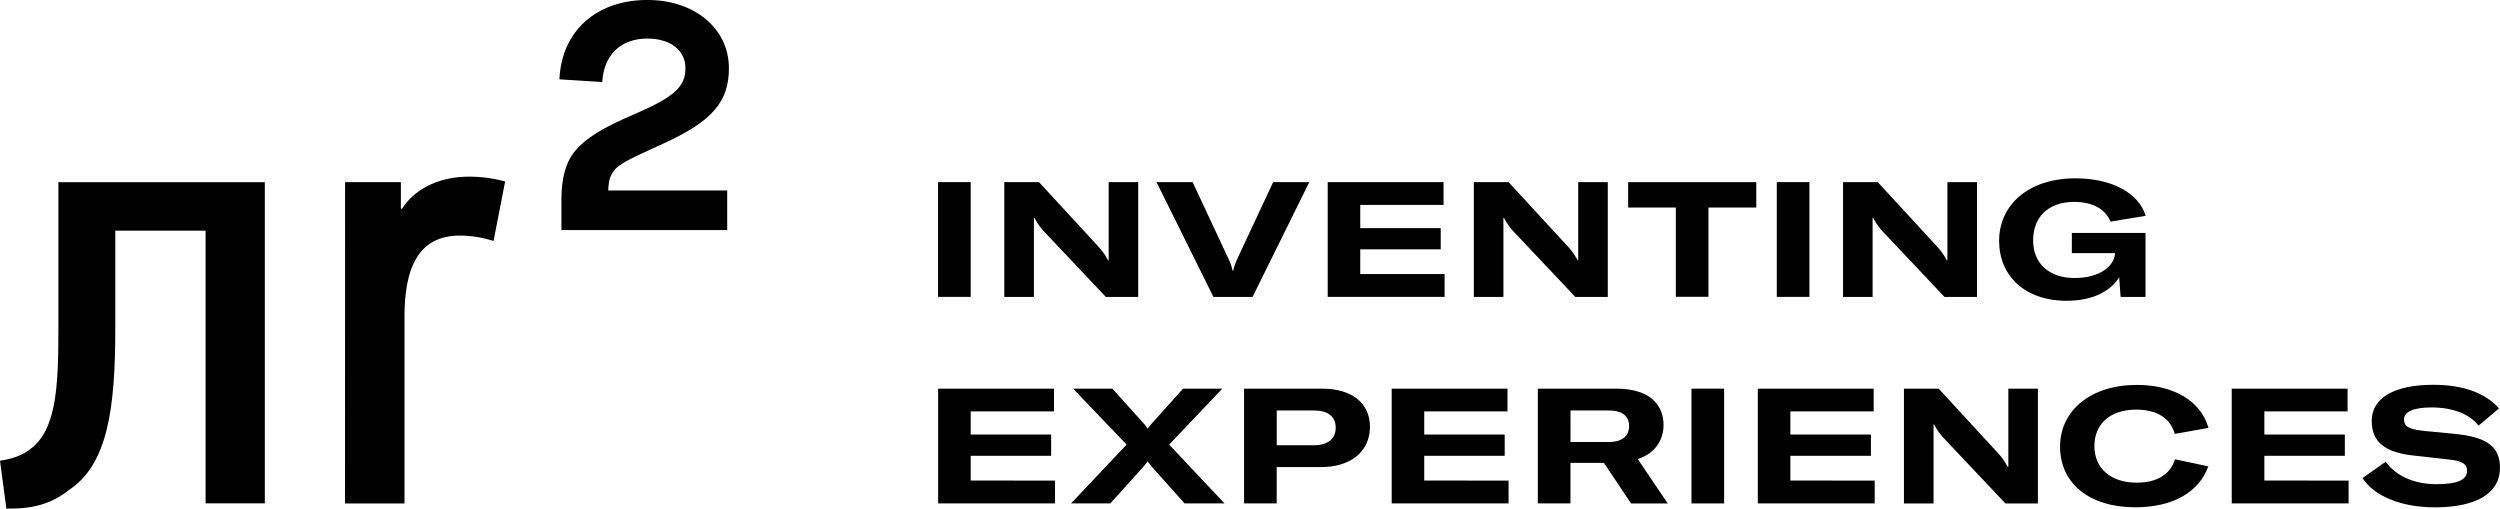
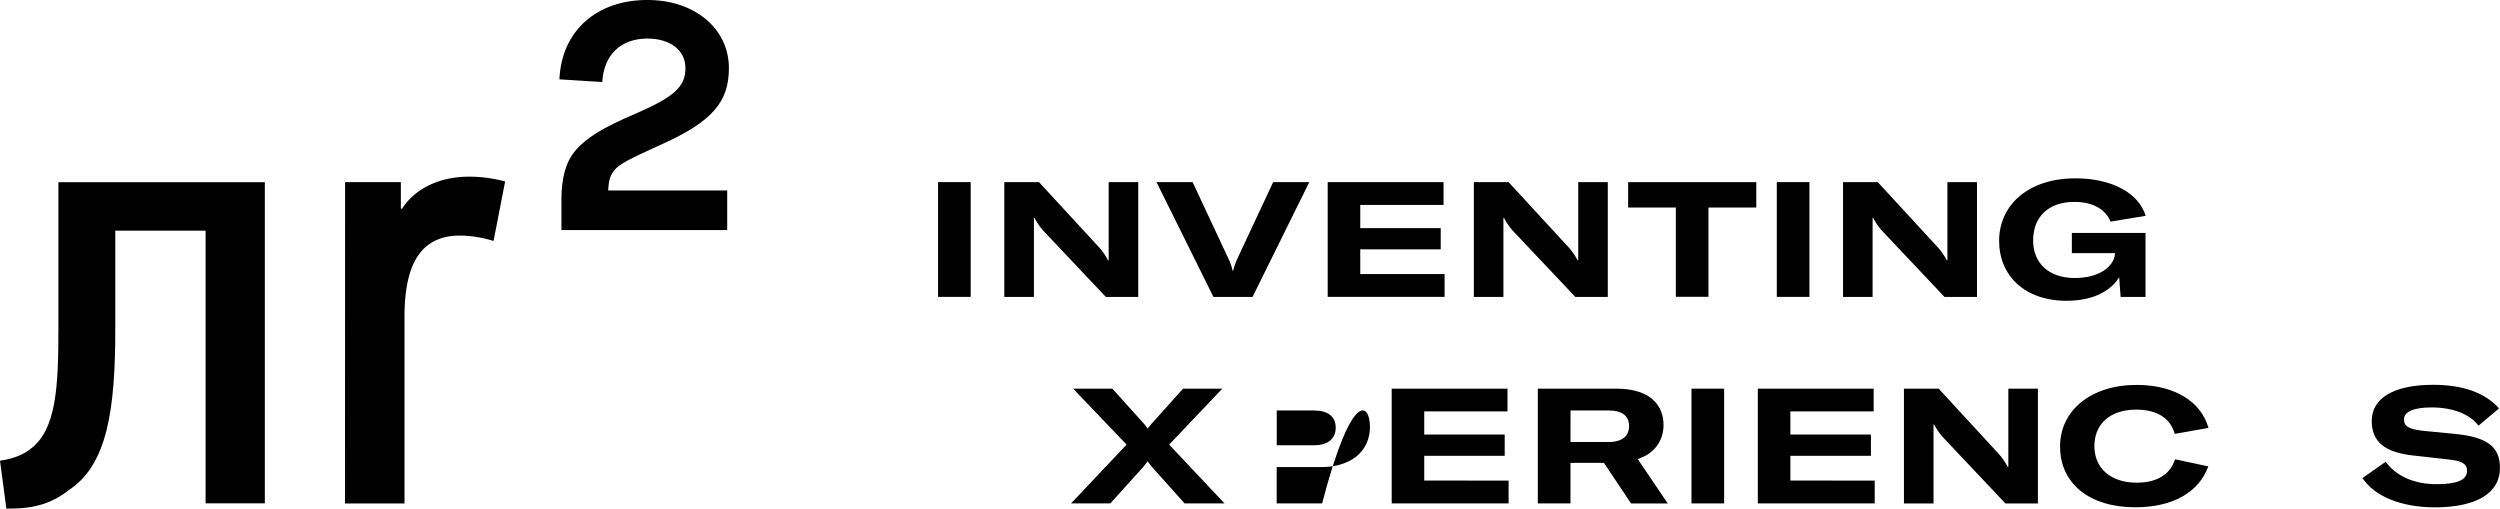
<svg xmlns="http://www.w3.org/2000/svg" id="Ebene_1" data-name="Ebene 1" viewBox="0 0 1176.32 239.32">
  <title>PR2_Logo3_B</title>
  <path d="M163.05,86.38H189.3V98.9h.55c6-9.38,17.42-15.11,31.65-15.11a65,65,0,0,1,16.86,2.27l-5.45,28a54.39,54.39,0,0,0-15.7-2.55c-17.38,0-26.2,11.69-26.2,38.21v87.84h-28Z" transform="translate(-0.68 -0.67)" />
  <path d="M286.85,90.28h56v18.65h-78V94.57c0-10.1,2-17.67,6.54-23,4.83-5.81,12.89-10.84,27.81-17.18,18.65-8.06,24-12.84,24-21.68,0-8.34-7.08-13.9-17.92-13.9-12.39,0-20.48,7.57-21.22,20.45L263.9,38c1-22.7,17.39-37.34,41.39-37.34,22.46,0,38.36,13.62,38.36,32.06,0,15.88-7.81,25-31,35.58-16.19,7.32-20.69,9.58-23,12.6C287.87,83.2,287.13,85,286.85,90.28Z" transform="translate(-0.68 -0.67)" />
  <path d="M442.06,140.36v-54h15.36v54Z" transform="translate(-0.68 -0.67)" />
  <path d="M473.23,86.38h16.34L517.78,117a29.16,29.16,0,0,1,4.26,6.16h.3V86.38h13.91v54H521l-29.27-31a27.58,27.58,0,0,1-4.25-6.16h-.31v37.18H473.23Z" transform="translate(-0.68 -0.67)" />
  <path d="M544.85,86.38h17l17,36.34a25.1,25.1,0,0,1,1.83,5.4h.23a29.55,29.55,0,0,1,1.82-5.4l17-36.34h17l-26.69,54h-18.4Z" transform="translate(-0.68 -0.67)" />
  <path d="M680.4,129.64v10.72h-55v-54h54.51V97.1H640.72V108h37.86v10H640.72v11.63Z" transform="translate(-0.68 -0.67)" />
  <path d="M694.16,86.38h16.35L738.72,117a28.4,28.4,0,0,1,4.25,6.16h.31V86.38h13.91v54H741.91l-29.27-31a28.32,28.32,0,0,1-4.26-6.16h-.3v37.18H694.16Z" transform="translate(-0.68 -0.67)" />
  <path d="M827.06,98.32h-22.5v42H789.2v-42H766.77V86.38h60.29Z" transform="translate(-0.68 -0.67)" />
  <path d="M836.71,140.36v-54h15.36v54Z" transform="translate(-0.68 -0.67)" />
  <path d="M867.88,86.38h16.35L912.43,117a28.8,28.8,0,0,1,4.26,6.16h.3V86.38h13.92v54H915.62l-29.27-31a27.91,27.91,0,0,1-4.25-6.16h-.31v37.18H867.88Z" transform="translate(-0.68 -0.67)" />
  <path d="M941.32,114c0-16.88,13.76-29.42,35.89-29.42,17,0,29.72,6.76,33.07,17.64l-16.57,2.73c-2.06-5.32-7.69-9.28-17-9.28-12.32,0-19.39,7.15-19.39,18.17,0,10.5,7.22,17.64,19.54,17.64,11.71,0,18.56-5.47,19-11.48v-.22H975.54v-9.51h34.67v30.11H998.49l-.68-9.27c-3.42,5.62-11.1,11.09-24.79,11.09C953.25,142.18,941.32,130.25,941.32,114Z" transform="translate(-0.68 -0.67)" />
-   <path d="M497.1,226.82v10.72h-55v-54h54.51v10.72H457.42v10.87h37.86v10H457.42v11.63Z" transform="translate(-0.68 -0.67)" />
  <path d="M530.78,209.87l-25.16-26.31h18.47l13.76,15.28a22.19,22.19,0,0,1,2.74,3.42h.23a30,30,0,0,1,2.81-3.42l13.68-15.28h18.48l-25,26.31,26.07,27.67H558.07L544,221.81a38.23,38.23,0,0,1-3.27-4h-.15a32.17,32.17,0,0,1-3.27,4L523.1,237.54H504.63Z" transform="translate(-0.68 -0.67)" />
-   <path d="M645.28,201.51c0,11.55-9,18.93-22.88,18.93h-21v17.1H586.05v-54h36.72C636.84,183.56,645.28,190.33,645.28,201.51Zm-16.11.37c0-5.17-3.66-8.06-10.12-8.06H601.42v16.35H619C625.44,210.17,629.17,207.13,629.17,201.88Z" transform="translate(-0.68 -0.67)" />
+   <path d="M645.28,201.51c0,11.55-9,18.93-22.88,18.93h-21v17.1H586.05h36.72C636.84,183.56,645.28,190.33,645.28,201.51Zm-16.11.37c0-5.17-3.66-8.06-10.12-8.06H601.42v16.35H619C625.44,210.17,629.17,207.13,629.17,201.88Z" transform="translate(-0.68 -0.67)" />
  <path d="M710.51,226.82v10.72h-55v-54H710v10.72H670.82v10.87h37.86v10H670.82v11.63Z" transform="translate(-0.68 -0.67)" />
  <path d="M755.37,218.46H739.63v19.08H724.27v-54h36.8c17.34,0,22.35,8.9,22.35,17.11,0,6-3,13.07-12.16,16l14.14,20.91H768.14Zm-15.74-9.81h17.94c7.45,0,9.66-3.72,9.66-7.53s-2.21-7.3-9.58-7.3h-18Z" transform="translate(-0.68 -0.67)" />
  <path d="M796.57,237.54v-54h15.36v54Z" transform="translate(-0.68 -0.67)" />
  <path d="M882.78,226.82v10.72h-55v-54h54.51v10.72H843.1v10.87H881v10H843.1v11.63Z" transform="translate(-0.68 -0.67)" />
  <path d="M896.54,183.56h16.35L941.1,214.2a28.75,28.75,0,0,1,4.25,6.16h.31v-36.8h13.91v54H944.29l-29.27-31a28.21,28.21,0,0,1-4.26-6.16h-.3v37.17H896.54Z" transform="translate(-0.68 -0.67)" />
  <path d="M970,210.78c0-17.1,14.67-29,36-29,17.56,0,30.25,7.6,33.83,20.22l-15.89,2.82c-2-7.38-8.36-11.41-18.09-11.41-12.17,0-19.7,6.61-19.7,17.19,0,10.41,7.69,17.18,19.85,17.18,9.58,0,15.81-3.81,18.09-11l15.66,3.34c-4.48,12.24-16.72,19.24-34.36,19.24C983.75,239.37,970,228.12,970,210.78Z" transform="translate(-0.68 -0.67)" />
-   <path d="M1105.77,226.82v10.72h-55v-54h54.51v10.72h-39.15v10.87h37.86v10h-37.86v11.63Z" transform="translate(-0.68 -0.67)" />
  <path d="M1112.3,225.6l10.94-7.67c4.49,6.31,12.78,10.56,23.88,10.56,9.81,0,14.37-2,14.37-6.23,0-3.35-2.28-4.71-8.75-5.4L1136.17,215c-13.22-1.45-19.53-6.31-19.53-16.27,0-10.72,10.41-17,28.89-17,13.68,0,24.32,3.57,31,11.1l-9.65,8.14c-4-5.33-11.79-8.59-22.13-8.59-8.36,0-12.92,2-12.92,5.62,0,3.34,2.28,4.64,9.2,5.4l14.9,1.44c14.9,1.52,21.06,5.93,21.06,16,0,11.93-11.18,18.55-30.64,18.55C1130.4,239.37,1117.85,234.12,1112.3,225.6Z" transform="translate(-0.68 -0.67)" />
  <path d="M28.16,86.39v68.89c0,27.51-.95,47.68-13.27,56.73-2.78,2.32-7.56,4.3-12.48,5.14l-1.73.3,3,22.54H5.25c11.75,0,20.07-2.61,27.68-8.63,18.29-11.9,22-37.94,22-76.08V109.21H97.42v128.3h27.87V86.39Z" transform="translate(-0.68 -0.67)" />
</svg>